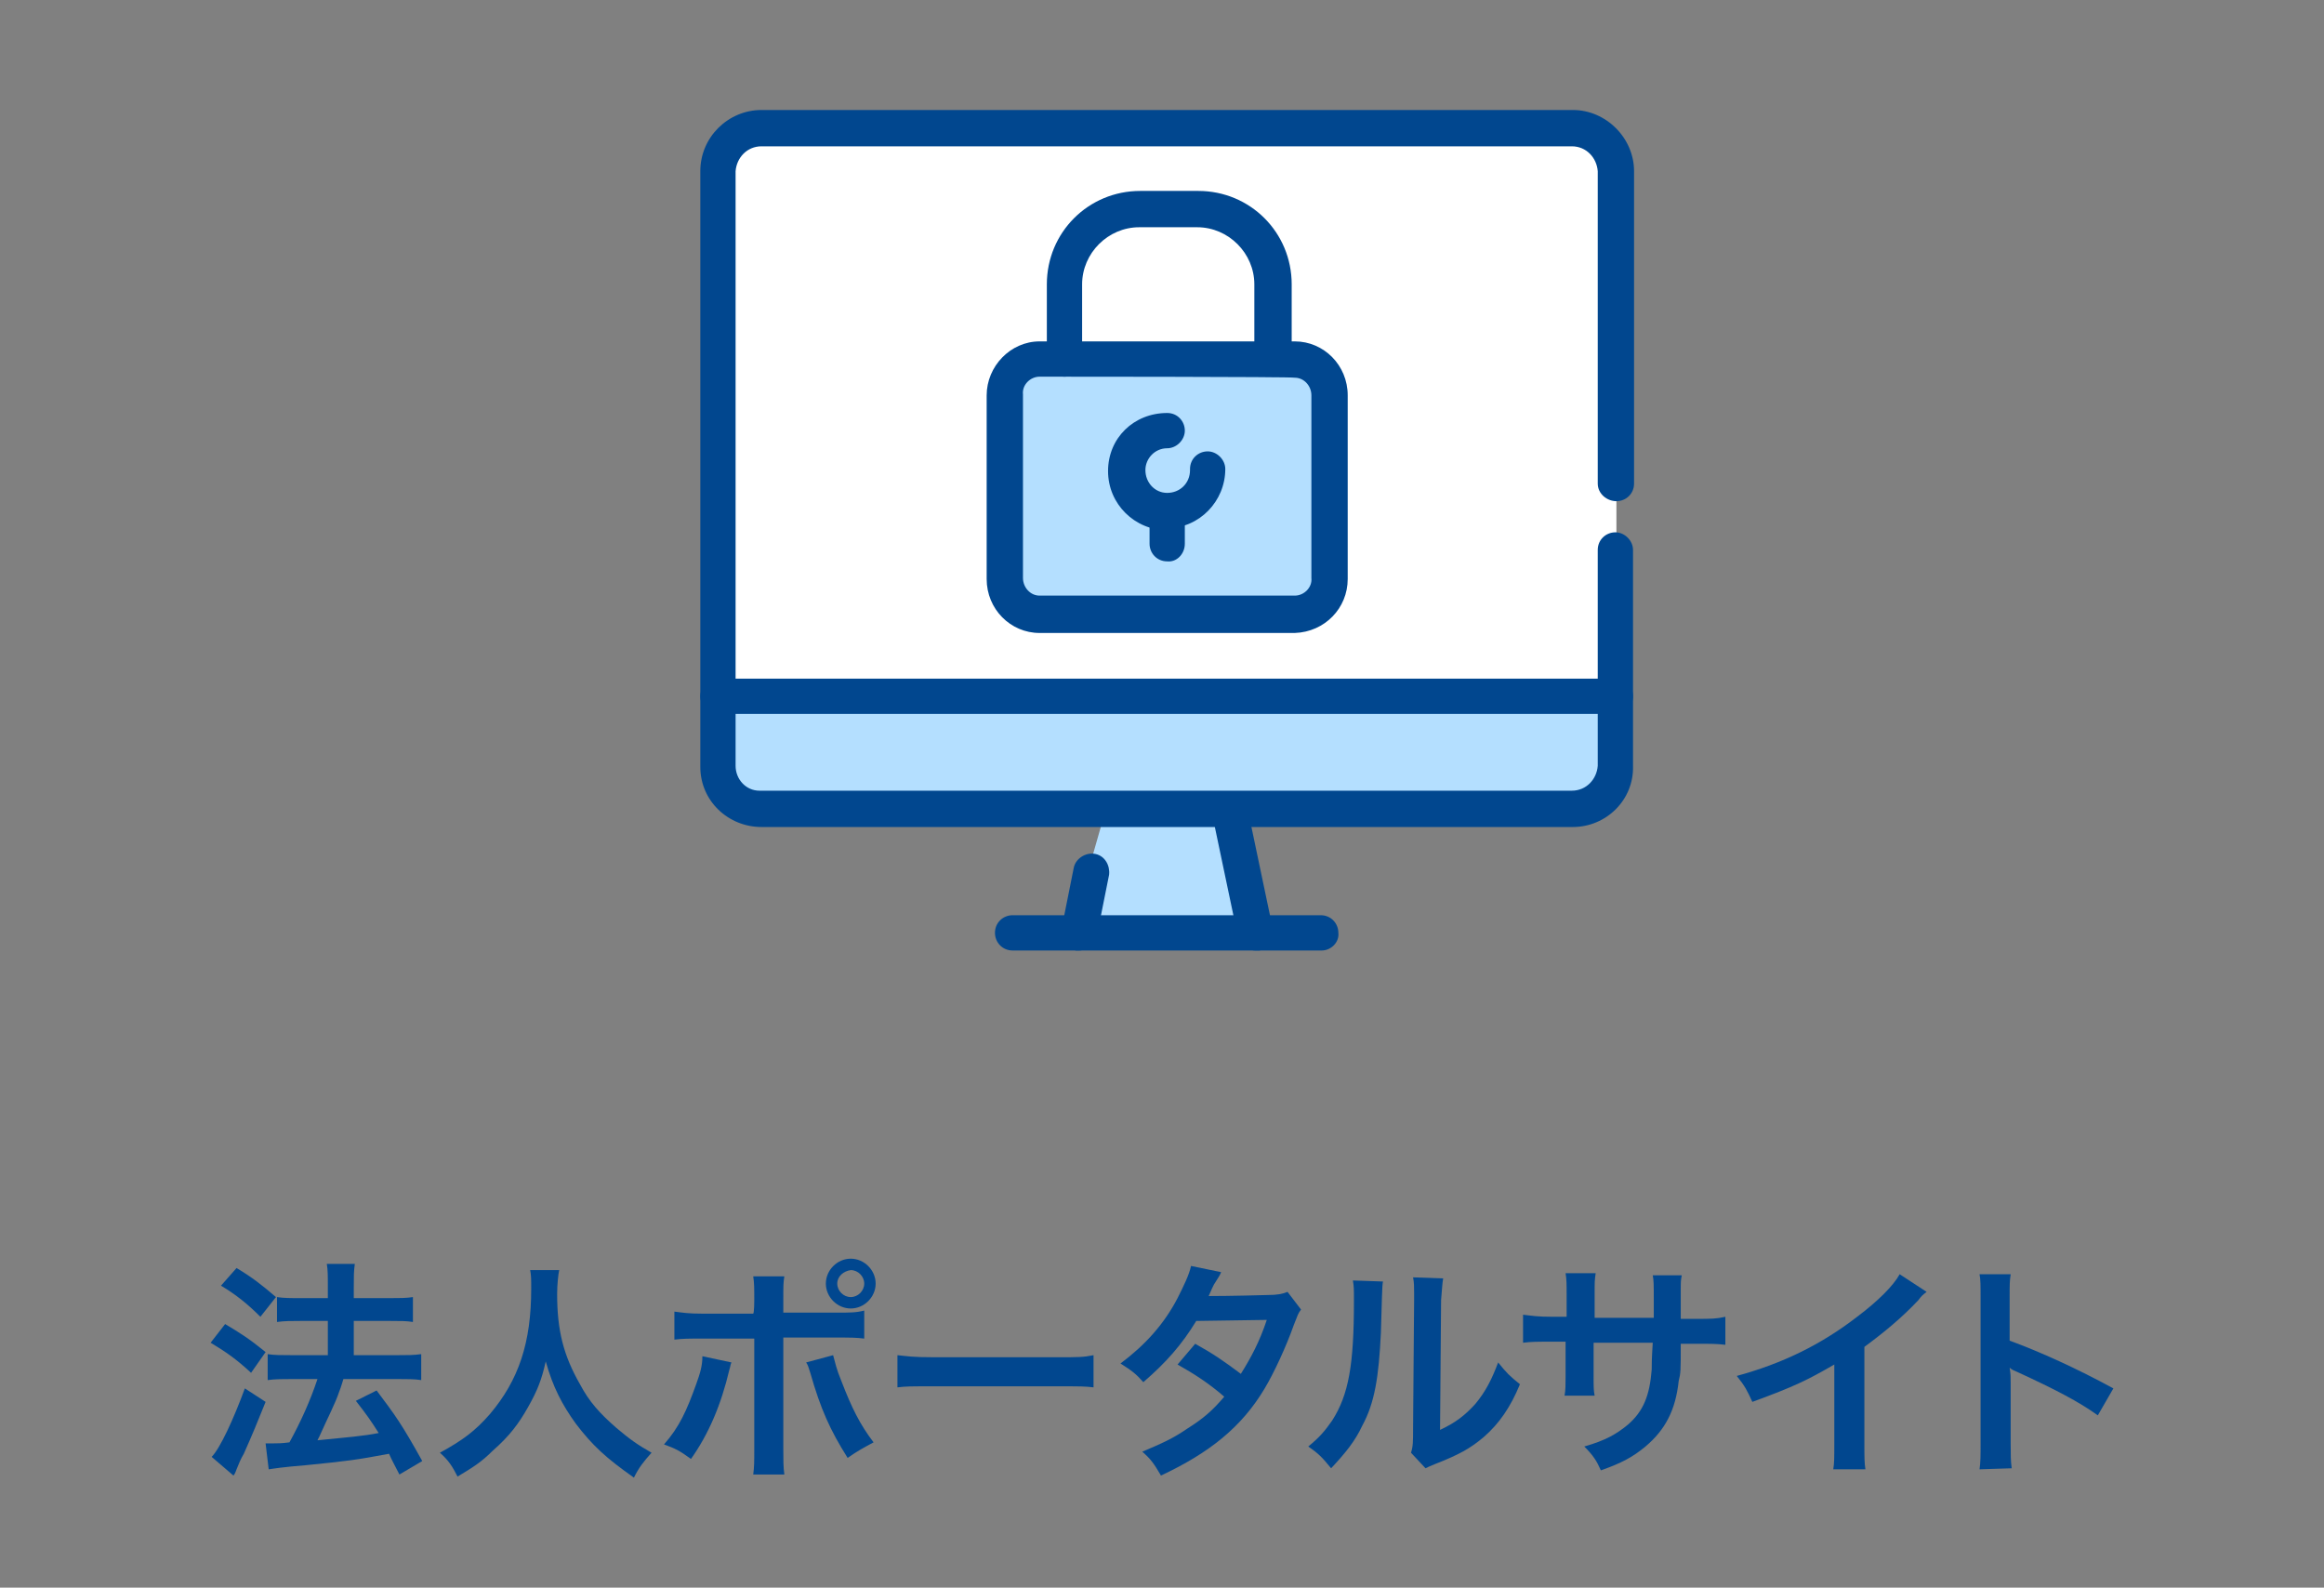
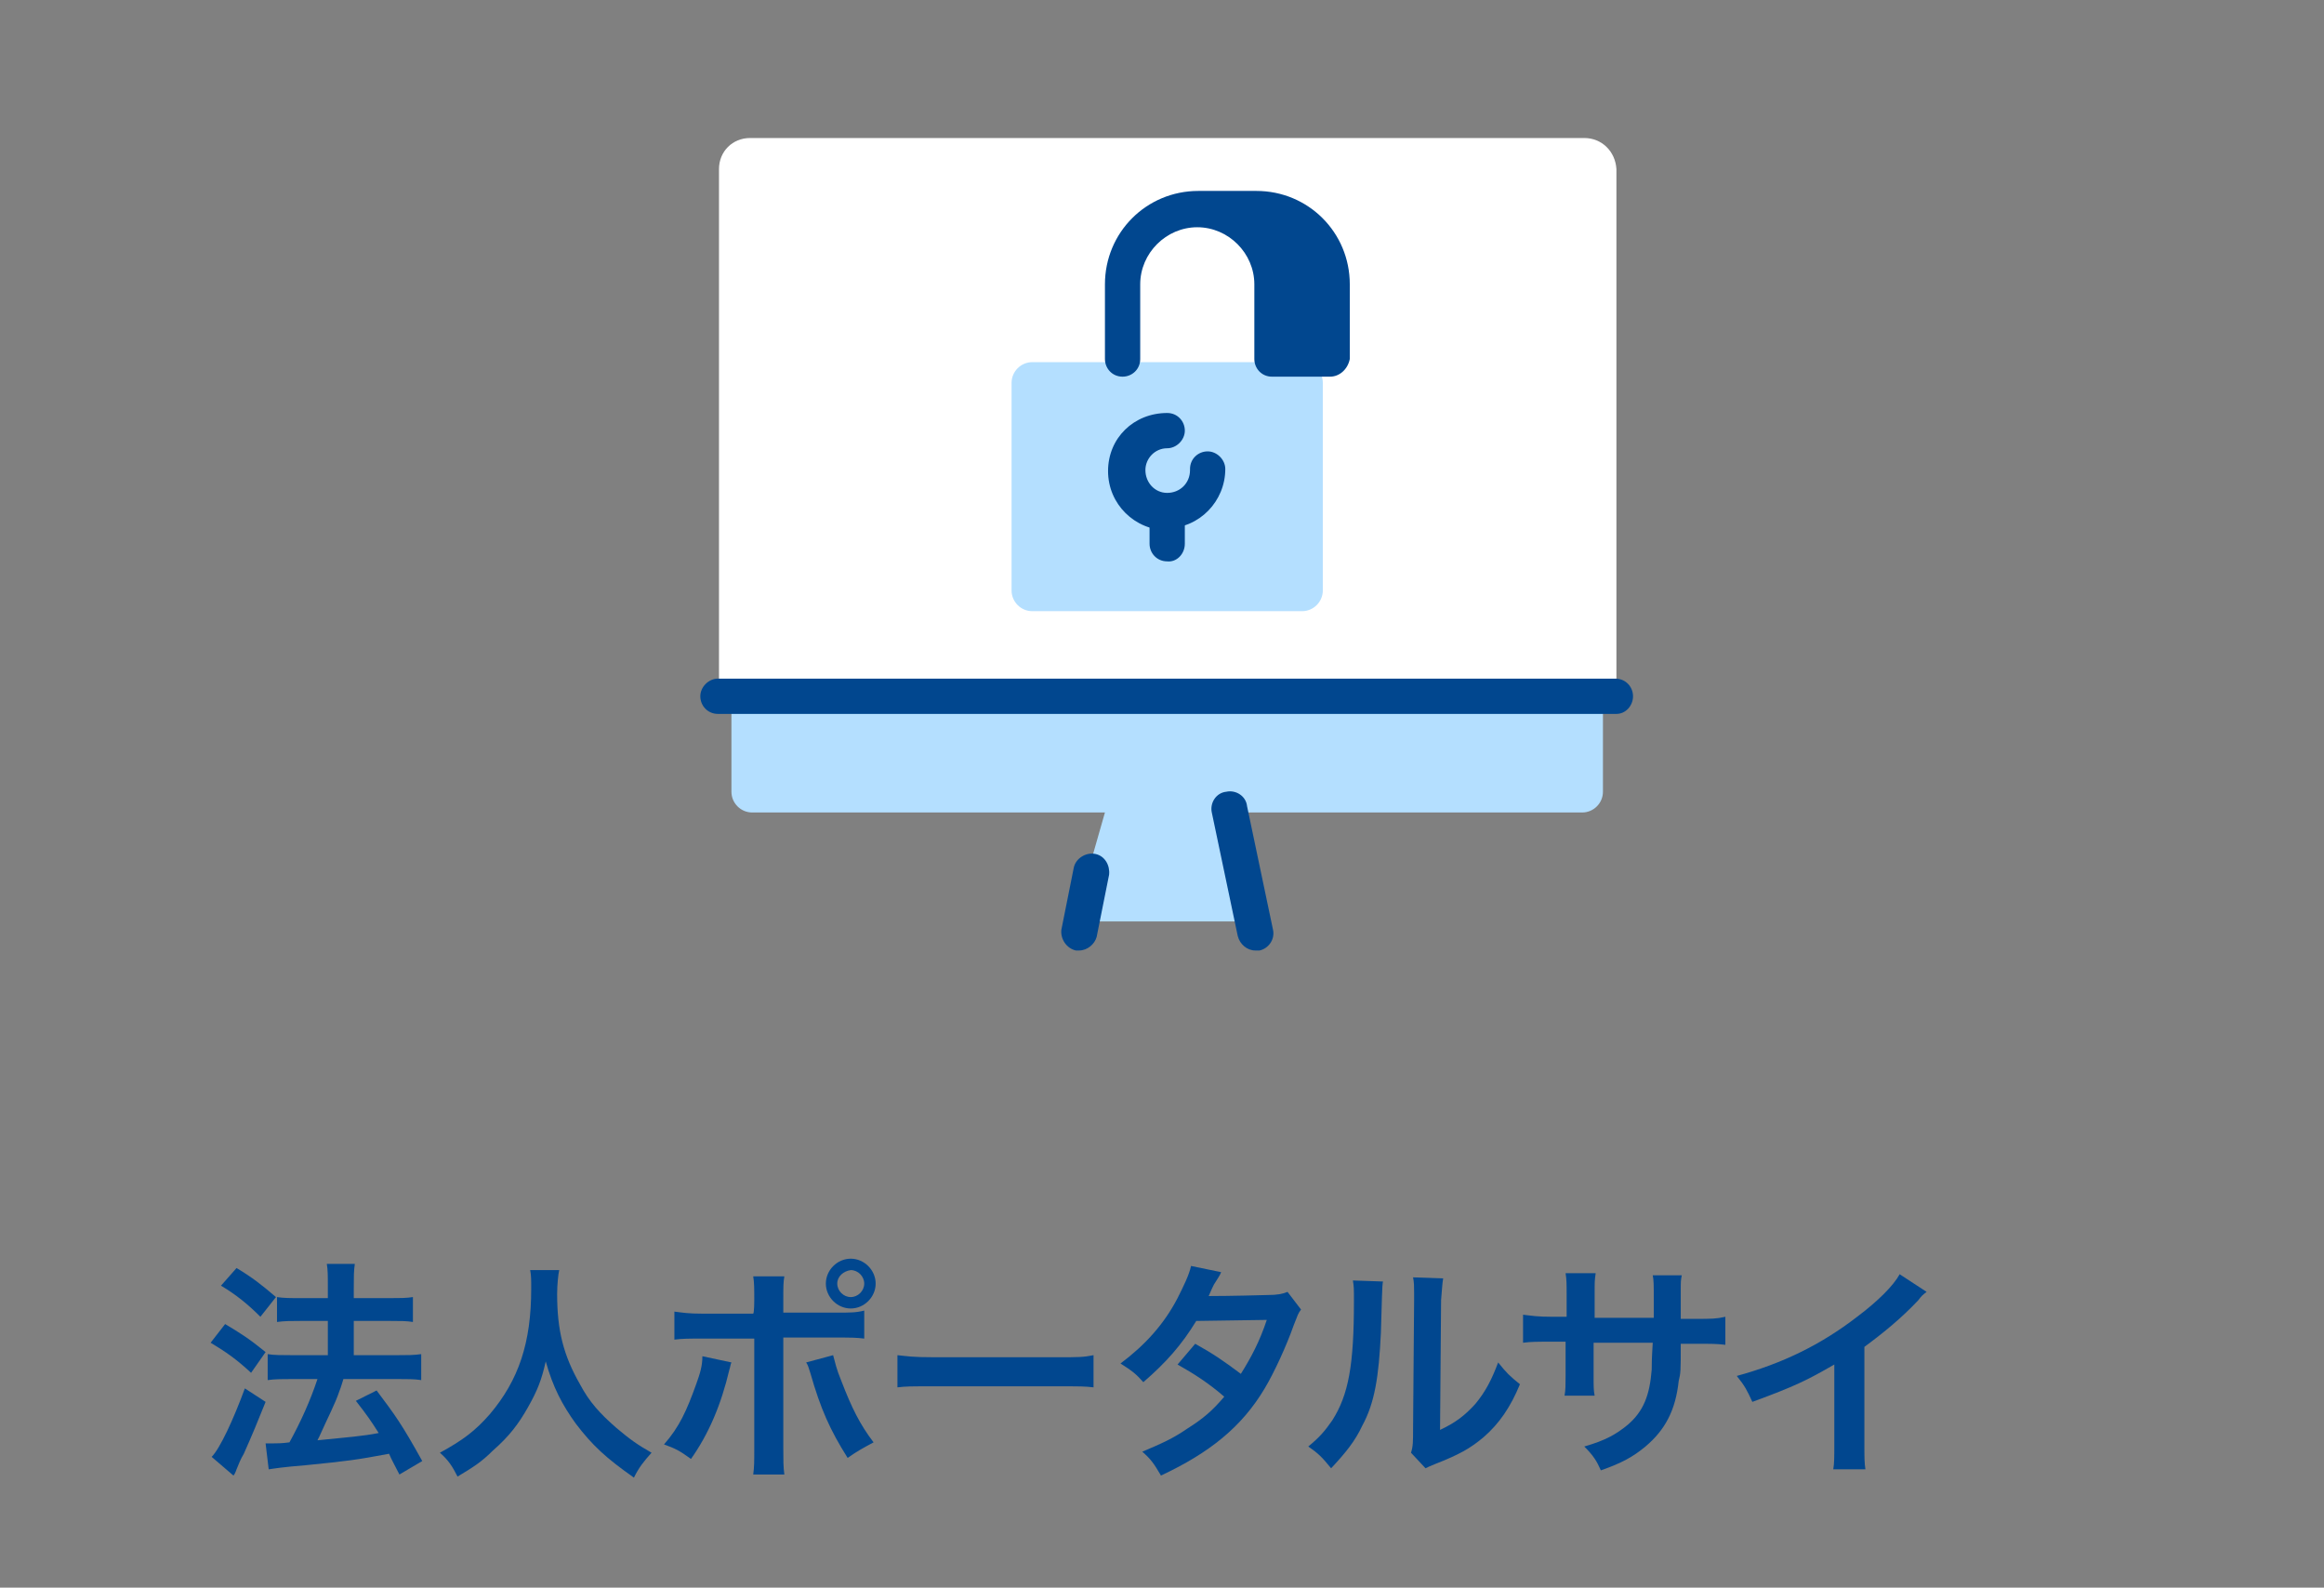
<svg xmlns="http://www.w3.org/2000/svg" id="_レイヤー_1" width="224" height="153" viewBox="0 0 224 153">
  <rect x="0" y="0" width="224" height="153" fill="#808080" stroke="none" />
  <defs>
    <style>.cls-1{fill:#fff;}.cls-1,.cls-2{fill-rule:evenodd;}.cls-3{fill:#01478f;}.cls-4{fill:none;}.cls-2{fill:#b4dfff;}</style>
  </defs>
  <g id="_レイヤー_2">
    <rect class="cls-4" width="224" height="153" />
  </g>
  <g id="btn_index_01">
    <g id="_グループ_16">
      <g>
        <path class="cls-3" d="M21.7,127.6c1.5,.9,2.3,1.4,3.9,2.7l-1.4,2c-1.4-1.3-2.4-2-3.9-2.9,0,0,1.4-1.8,1.4-1.8Zm3.9,7.5c-.8,2-1.3,3.2-2.1,5-.3,.5-.5,1-.7,1.5-.1,.3-.2,.5-.3,.6l-2.1-1.8c.8-.8,2.1-3.6,3.2-6.6l2,1.3h0Zm-2.8-12.9c1.5,.9,2.4,1.6,3.8,2.8l-1.5,1.9c-1.2-1.2-2.3-2.1-3.8-3,0,0,1.5-1.7,1.5-1.7Zm2.8,16.9h.7c.4,0,.9,0,1.6-.1,1.1-2,2-4,2.7-6.1h-2.4c-.9,0-1.7,0-2.4,.1v-2.5c.6,.1,1.4,.1,2.4,.1h3.4v-3.3h-2.6c-.9,0-1.6,0-2.3,.1v-2.4c.6,.1,1.3,.1,2.3,.1h2.6v-1c0-1.2,0-1.7-.1-2.3h2.7c-.1,.7-.1,1.2-.1,2.3v1h3.5c.9,0,1.6,0,2.2-.1v2.4c-.6-.1-1.2-.1-2.2-.1h-3.5v3.3h4.2c.9,0,1.6,0,2.3-.1v2.5c-.6-.1-1.4-.1-2.3-.1h-5.2c-.1,.3-.2,.7-.4,1.2-.4,1.2-1.1,2.5-1.9,4.3l-.2,.4c3-.3,4.4-.4,5.9-.7-.7-1.1-1.1-1.7-2.2-3.1l2-1c1.8,2.4,2.4,3.2,4.4,6.8l-2.2,1.3c-.5-1-.7-1.3-1-2-3.2,.6-4,.7-8,1.1-2.4,.2-2.9,.3-3.6,.4l-.3-2.5h0Z" />
        <path class="cls-3" d="M53.9,122.4c-.1,.4-.2,1.5-.2,2.3,0,3.5,.6,5.9,2.2,8.7,.9,1.7,1.9,2.8,3.5,4.2,1.3,1.1,2,1.6,3.4,2.4-.8,.9-1.2,1.4-1.7,2.4-2.7-1.9-4-3.1-5.6-5.2-1.3-1.8-2.2-3.5-2.9-6-.4,1.8-.8,2.8-1.7,4.4-.9,1.6-1.8,2.8-3.4,4.2-1.1,1.1-1.9,1.6-3.4,2.5-.5-1-.9-1.6-1.7-2.3,2.2-1.2,3.4-2.1,4.8-3.7,2.8-3.3,4-6.9,4-12.1,0-.9,0-1.3-.1-1.8-.1,0,2.8,0,2.8,0h0Z" />
        <path class="cls-3" d="M70.5,131.3c-.1,.2-.1,.4-.2,.7-.8,3.4-2,6.2-3.7,8.6-1.1-.8-1.5-1-2.6-1.4,1.5-1.7,2.2-3.3,3.1-5.8,.4-1.1,.6-1.8,.6-2.7l2.8,.6h0Zm2.2-6c0-1.1,0-1.7-.1-2.3h3c-.1,.6-.1,.9-.1,2.3v1.2h5c1.5,0,2,0,2.8-.2v2.7c-.8-.1-1.3-.1-2.8-.1h-5v10.7c0,1.1,0,1.8,.1,2.5h-3c.1-.7,.1-1.3,.1-2.5v-10.6h-4.9c-1.4,0-2,0-2.8,.1v-2.7c.8,.1,1.3,.2,2.8,.2h4.8c.1-.1,.1-1.3,.1-1.3h0Zm7.6,5.3c.2,.7,.3,1.3,.8,2.5,1,2.6,1.8,4.2,3.1,5.9-1.1,.6-1.5,.8-2.5,1.5-1.7-2.7-2.6-4.7-3.6-8.2-.2-.6-.2-.7-.4-1l2.6-.7h0Zm4.1-6.9c0,1.3-1.1,2.4-2.4,2.4s-2.4-1.1-2.4-2.4,1.1-2.4,2.4-2.4,2.4,1.1,2.4,2.4Zm-3.7,0c0,.7,.6,1.3,1.3,1.3s1.3-.6,1.3-1.3-.6-1.3-1.3-1.3c-.7,.1-1.3,.6-1.3,1.3Z" />
        <path class="cls-3" d="M86.5,130.6c1,.1,1.4,.2,3.6,.2h11.7c2.2,0,2.6,0,3.6-.2v3.1c-.9-.1-1.1-.1-3.6-.1h-11.7c-2.5,0-2.7,0-3.6,.1v-3.1h0Z" />
        <path class="cls-3" d="M125.4,126.2c-.3,.4-.3,.5-.7,1.5-.7,2-1.9,4.6-2.8,6.1-2.2,3.7-5.3,6.2-10,8.4-.7-1.2-1-1.6-1.8-2.3,1.9-.8,3-1.3,4.3-2.2,1.6-1,2.5-1.8,3.6-3.1-1.5-1.3-2.9-2.2-4.5-3.1l1.7-2c1.8,1,2.8,1.7,4.4,2.9,1-1.6,1.8-3.1,2.5-5.2l-6.8,.1c-1.4,2.3-2.9,4-5.1,5.9-.7-.8-1.1-1.1-2.2-1.8,2.4-1.8,4.2-3.8,5.5-6.3,.6-1.2,1.1-2.2,1.3-3.1l2.9,.6c-.1,.3-.4,.7-.7,1.2-.3,.6-.4,.9-.5,1.1,.3,0,2.2,0,5.7-.1,.9,0,1.4-.1,1.9-.3l1.3,1.7h0Z" />
        <path class="cls-3" d="M133.3,123.5c-.1,.4-.1,2-.2,4.9-.2,4.3-.6,6.8-1.8,9-.7,1.5-1.6,2.6-3,4.1-.9-1.1-1.2-1.4-2.2-2.1,1.1-.9,1.6-1.5,2.3-2.5,1.6-2.5,2.1-5.4,2.1-11.5,0-1.2,0-1.4-.1-2,0,0,2.9,.1,2.9,.1Zm5.8-.3c-.1,.6-.1,1-.2,2.1l-.1,12.5c1.5-.7,2.4-1.4,3.4-2.5,1-1.2,1.6-2.4,2.2-4,.8,1,1.1,1.3,2.1,2.1-.9,2.2-2,3.8-3.5,5.1-1.3,1.1-2.4,1.7-4.7,2.6-.5,.2-.7,.3-.9,.4l-1.4-1.5c.2-.6,.2-1.1,.2-2.3l.1-12.4v-.7c0-.6,0-1-.1-1.5l2.9,.1h0Z" />
        <path class="cls-3" d="M159.4,127v-1.7c0-1.5,0-1.9-.1-2.4h2.8c-.1,.5-.1,.6-.1,1.5v2.7h1.4c1.6,0,2,0,2.9-.2v2.7c-.8-.1-1.4-.1-2.8-.1h-1.5c0,2.6,0,2.8-.2,3.6-.3,2.8-1.3,4.7-3.2,6.3-1.2,1-2.3,1.6-4.3,2.3-.4-.9-.7-1.4-1.6-2.3,2.1-.6,3.1-1.2,4.2-2.1,1.5-1.3,2.1-2.8,2.3-5.3,0-.5,0-1,.1-2.6h-5.7v3.3c0,.9,0,1.3,.1,1.8h-2.9c.1-.5,.1-1.1,.1-1.9v-3.3h-1.3c-1.5,0-2,0-2.8,.1v-2.7c.9,.1,1.3,.2,2.9,.2h1.3v-2.2c0-.9,0-1.4-.1-2h2.9c-.1,.7-.1,.8-.1,1.9v2.4h5.7Z" />
        <path class="cls-3" d="M185.7,124.5c-.4,.3-.5,.4-.8,.8-1.6,1.7-3.3,3.1-5.2,4.5v9.4c0,1.2,0,1.8,.1,2.4h-3.1c.1-.6,.1-1.1,.1-2.4v-7.7c-2.6,1.5-3.8,2.1-7.9,3.6-.5-1.1-.7-1.5-1.5-2.5,4.4-1.2,8.1-3,11.6-5.7,2-1.5,3.5-3,4.1-4.1l2.6,1.7h0Z" />
-         <path class="cls-3" d="M190.8,141.6c.1-.7,.1-1.3,.1-2.5v-14.1c0-1.1,0-1.7-.1-2.2h3c-.1,.7-.1,.9-.1,2.3v4.1c3,1.1,6.5,2.7,10,4.6l-1.5,2.6c-1.8-1.3-4.1-2.5-7.8-4.2-.5-.2-.6-.3-.7-.4,.1,.6,.1,.9,.1,1.5v5.8c0,1.1,0,1.7,.1,2.4l-3.1,.1h0Z" />
      </g>
      <g id="icon">
        <g id="icon_biz_connect">
          <path id="_パス_1" class="cls-1" d="M72.3,13.3h80.4c1.7,0,3,1.3,3.1,3v50H69.3V16.3c0-1.7,1.3-3,3-3h0Z" />
          <g id="_グループ_23">
            <g id="_グループ_22">
              <path id="_パス_2" class="cls-2" d="M70.5,66.3v10c0,1.1,.9,2,2,2h34l-3,10.5h18l-3-10.5h34c1.1,0,2-.9,2-2v-10H70.5Z" />
            </g>
          </g>
          <path id="_パス_3" class="cls-2" d="M99.5,34.9h26c1.1,0,2,.9,2,2v20c0,1.1-.9,2-2,2h-26c-1.1,0-2-.9-2-2v-20c0-1.1,.9-2,2-2Z" />
          <g id="_グループ_24">
-             <path id="_パス_4" class="cls-3" d="M151.6,79.7H73.4c-3.2,0-5.9-2.5-5.9-5.8V16.5c0-3.3,2.7-5.9,5.9-5.9h78.2c3.2,0,5.9,2.7,5.9,5.9v30.1c0,1-.8,1.7-1.7,1.7s-1.8-.7-1.8-1.7h0V16.5c-.1-1.3-1.1-2.4-2.5-2.4H73.4c-1.4,0-2.4,1.1-2.5,2.4v57.3c0,1.3,1,2.4,2.3,2.4h78.3c1.4,0,2.4-1.1,2.5-2.4v-20.8c0-1,.8-1.7,1.7-1.7s1.7,.8,1.7,1.7v20.8c.1,3.3-2.6,5.9-5.8,5.9h0Z" />
-             <path id="_パス_5" class="cls-3" d="M127.4,91.6h-29.8c-1,0-1.7-.8-1.7-1.7,0-1,.8-1.7,1.7-1.7h29.7c1,0,1.7,.8,1.7,1.7,.1,.9-.7,1.7-1.6,1.7h0Z" />
            <path id="_パス_6" class="cls-3" d="M104,91.6h-.3c-.9-.2-1.5-1.1-1.4-2h0l1.2-6c.2-.9,1.2-1.5,2.1-1.3s1.4,1.1,1.3,2l-1.2,6c-.2,.7-.9,1.3-1.7,1.3h0Z" />
            <path id="_パス_7" class="cls-3" d="M121,91.6c-.8,0-1.5-.6-1.7-1.4l-2.5-11.9c-.2-.9,.4-1.9,1.4-2,.9-.2,1.9,.4,2,1.4l2.5,11.9c.2,.9-.4,1.8-1.3,2h-.4Z" />
            <path id="_パス_8" class="cls-3" d="M155.8,68.8H69.2c-1,0-1.7-.8-1.7-1.7s.8-1.7,1.7-1.7h86.5c1,0,1.7,.8,1.7,1.7s-.7,1.7-1.6,1.7h0Z" />
-             <path id="_パス_9" class="cls-3" d="M124.8,61h-24.6c-2.8,0-5.1-2.3-5.1-5.2v-17.7c0-2.8,2.3-5.2,5.1-5.2h24.6c2.8,0,5.1,2.3,5.1,5.2v17.7c0,2.8-2.2,5.1-5.1,5.2Zm-24.6-24.7c-.9,0-1.7,.8-1.6,1.7v17.7c0,.9,.7,1.7,1.6,1.7h24.6c.9,0,1.7-.8,1.6-1.7v-17.6c0-.9-.7-1.7-1.6-1.7,0-.1-24.6-.1-24.6-.1Z" />
-             <path id="_パス_10" class="cls-3" d="M122.6,36.3c-1,0-1.7-.8-1.7-1.7h0v-7.2c0-3-2.5-5.5-5.5-5.5h-5.6c-3,0-5.5,2.5-5.5,5.5v7.2c0,1-.8,1.7-1.7,1.7-1,0-1.7-.8-1.7-1.7v-7.2c0-5,4-9,9-9h5.6c5,0,9,4,9,9v7.2c-.2,1-1,1.7-1.9,1.7h0Z" />
+             <path id="_パス_10" class="cls-3" d="M122.6,36.3c-1,0-1.7-.8-1.7-1.7h0v-7.2c0-3-2.5-5.5-5.5-5.5c-3,0-5.5,2.5-5.5,5.5v7.2c0,1-.8,1.7-1.7,1.7-1,0-1.7-.8-1.7-1.7v-7.2c0-5,4-9,9-9h5.6c5,0,9,4,9,9v7.2c-.2,1-1,1.7-1.9,1.7h0Z" />
            <path id="_パス_11" class="cls-3" d="M112.5,54.1c-1,0-1.7-.8-1.7-1.7h0v-3c0-1,.8-1.7,1.7-1.7,1,0,1.7,.8,1.7,1.7v3c0,1-.8,1.8-1.7,1.7h0Z" />
            <path id="_パス_12" class="cls-3" d="M112.5,51.1c-3.1,0-5.7-2.5-5.7-5.7s2.5-5.6,5.7-5.6c1,0,1.7,.8,1.7,1.7s-.8,1.7-1.7,1.7c-1.2,0-2.1,1-2.1,2.1,0,1.2,.9,2.2,2.1,2.2h0c1.2,0,2.2-.9,2.2-2.2v-.1c0-1,.8-1.7,1.7-1.7s1.7,.8,1.7,1.7c0,3.1-2.5,5.7-5.6,5.7v.2h0Z" />
          </g>
        </g>
      </g>
    </g>
  </g>
</svg>